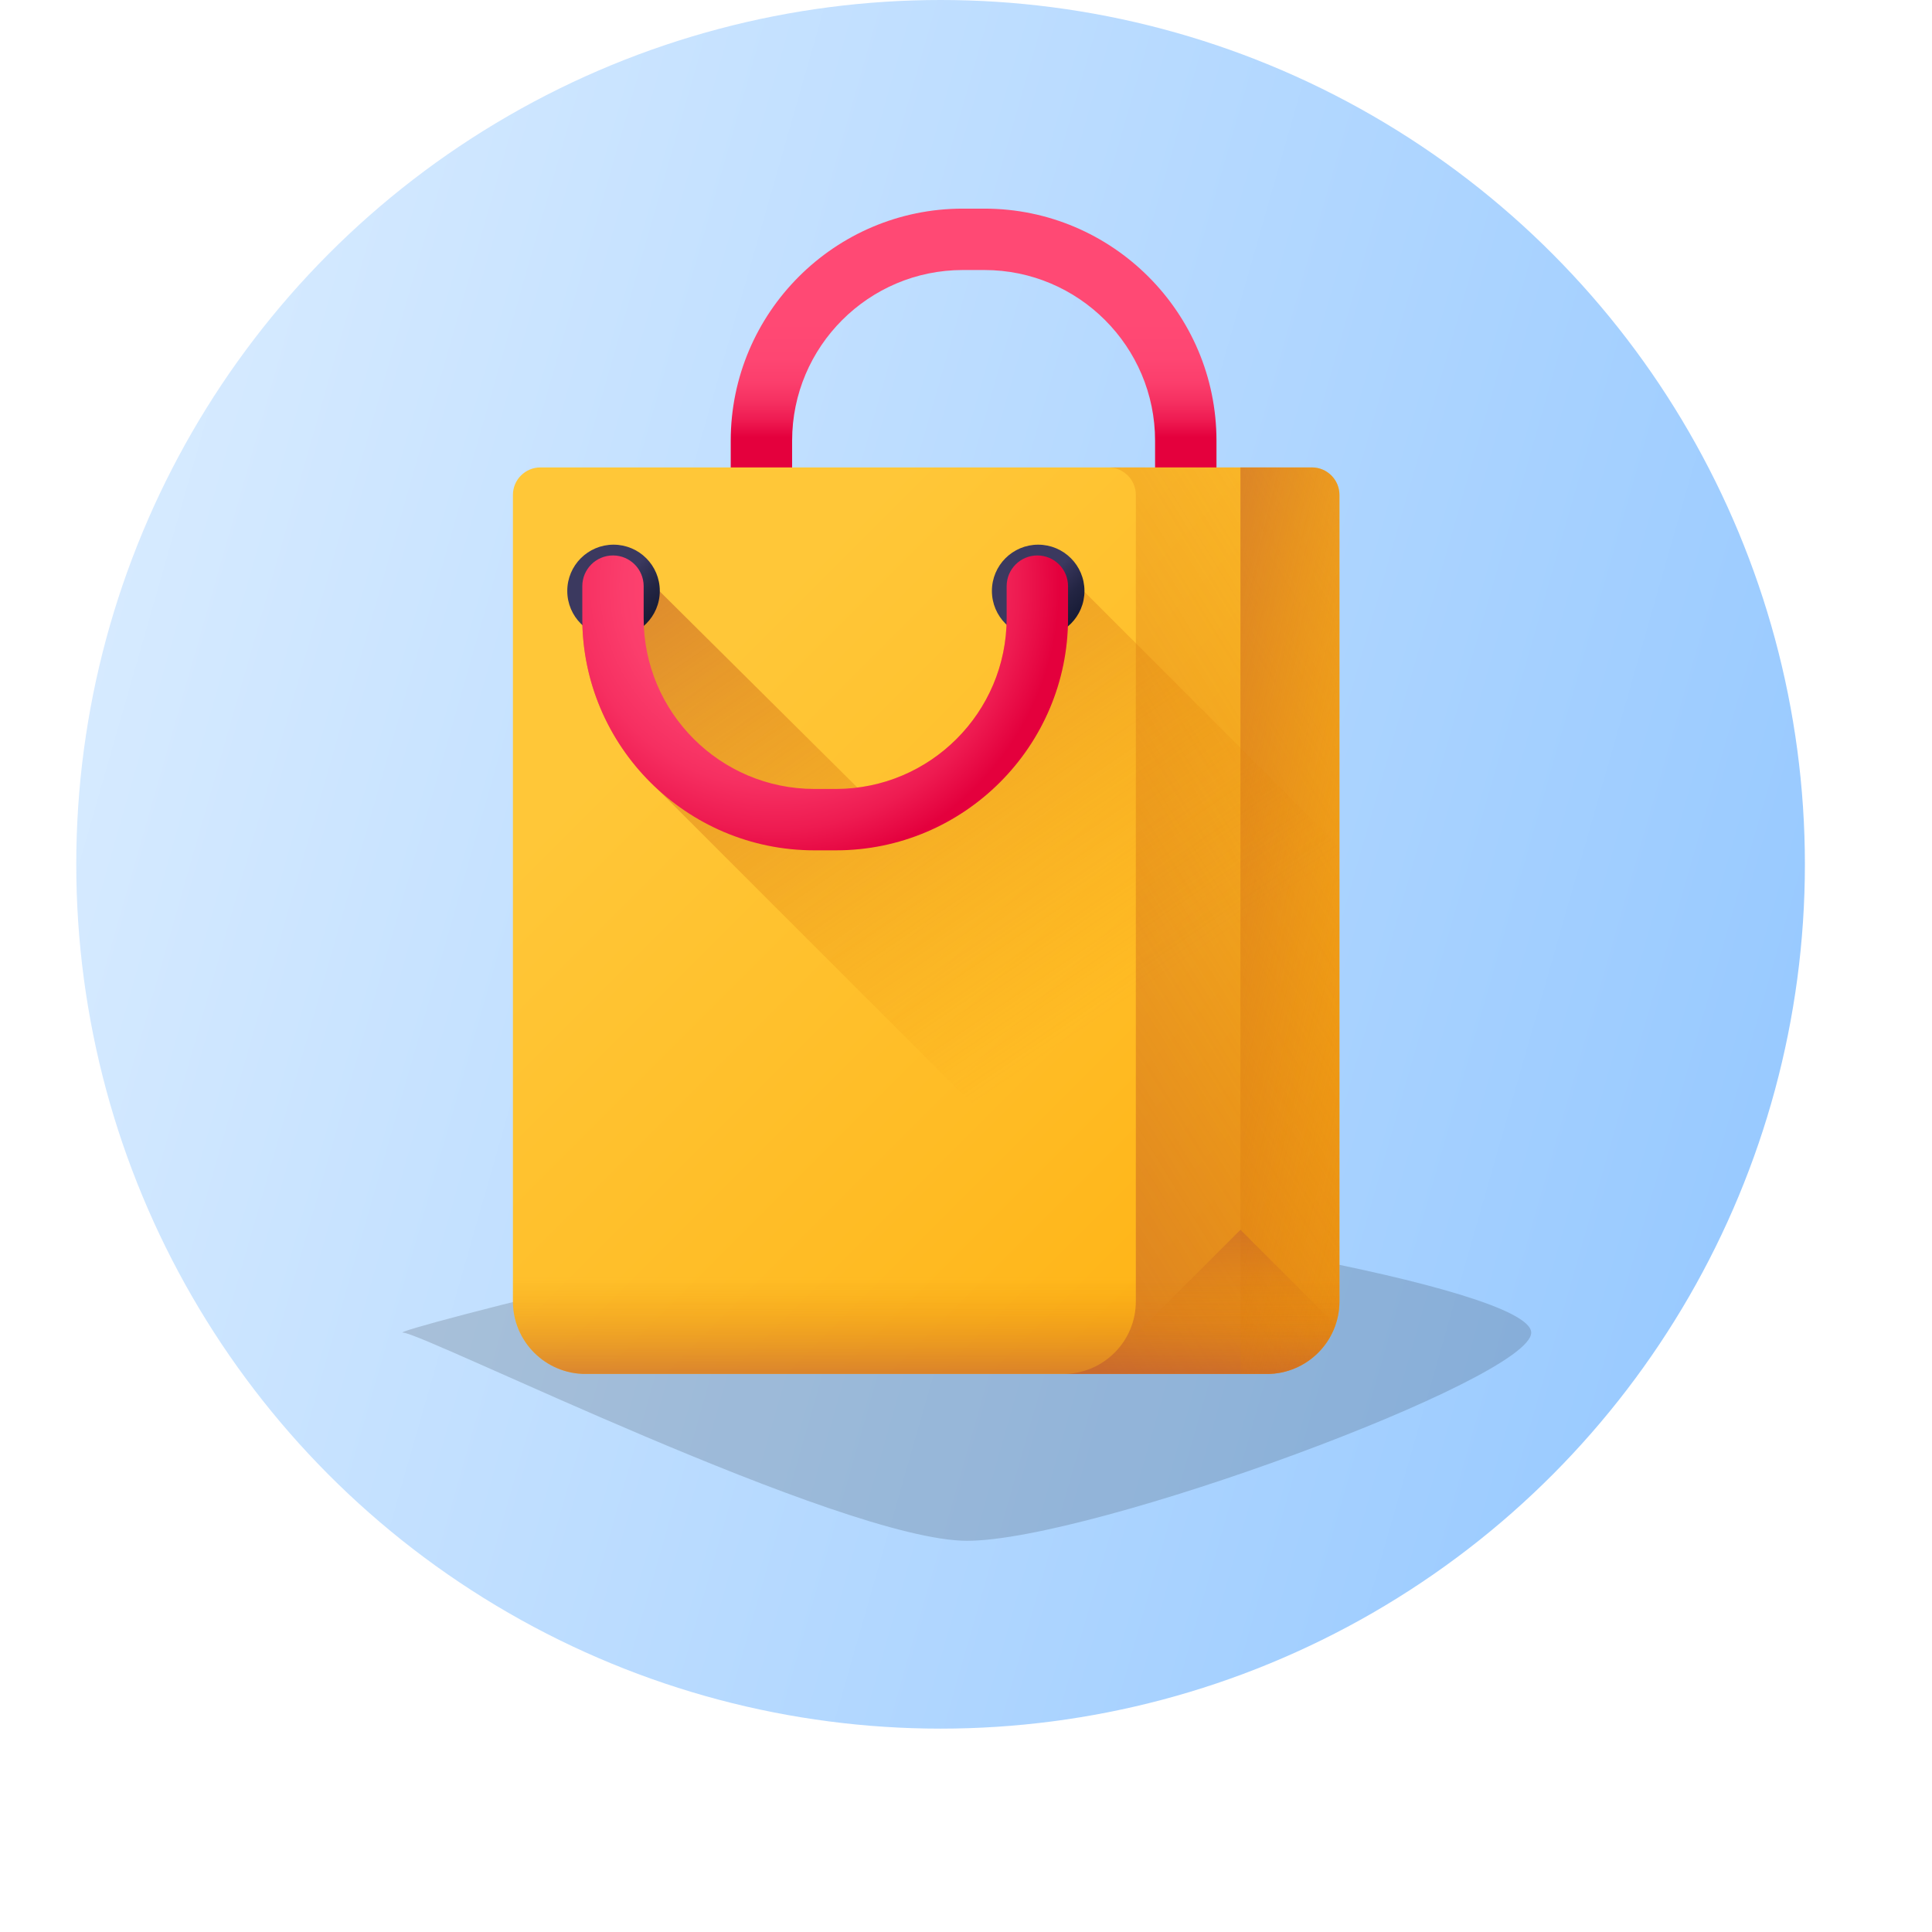
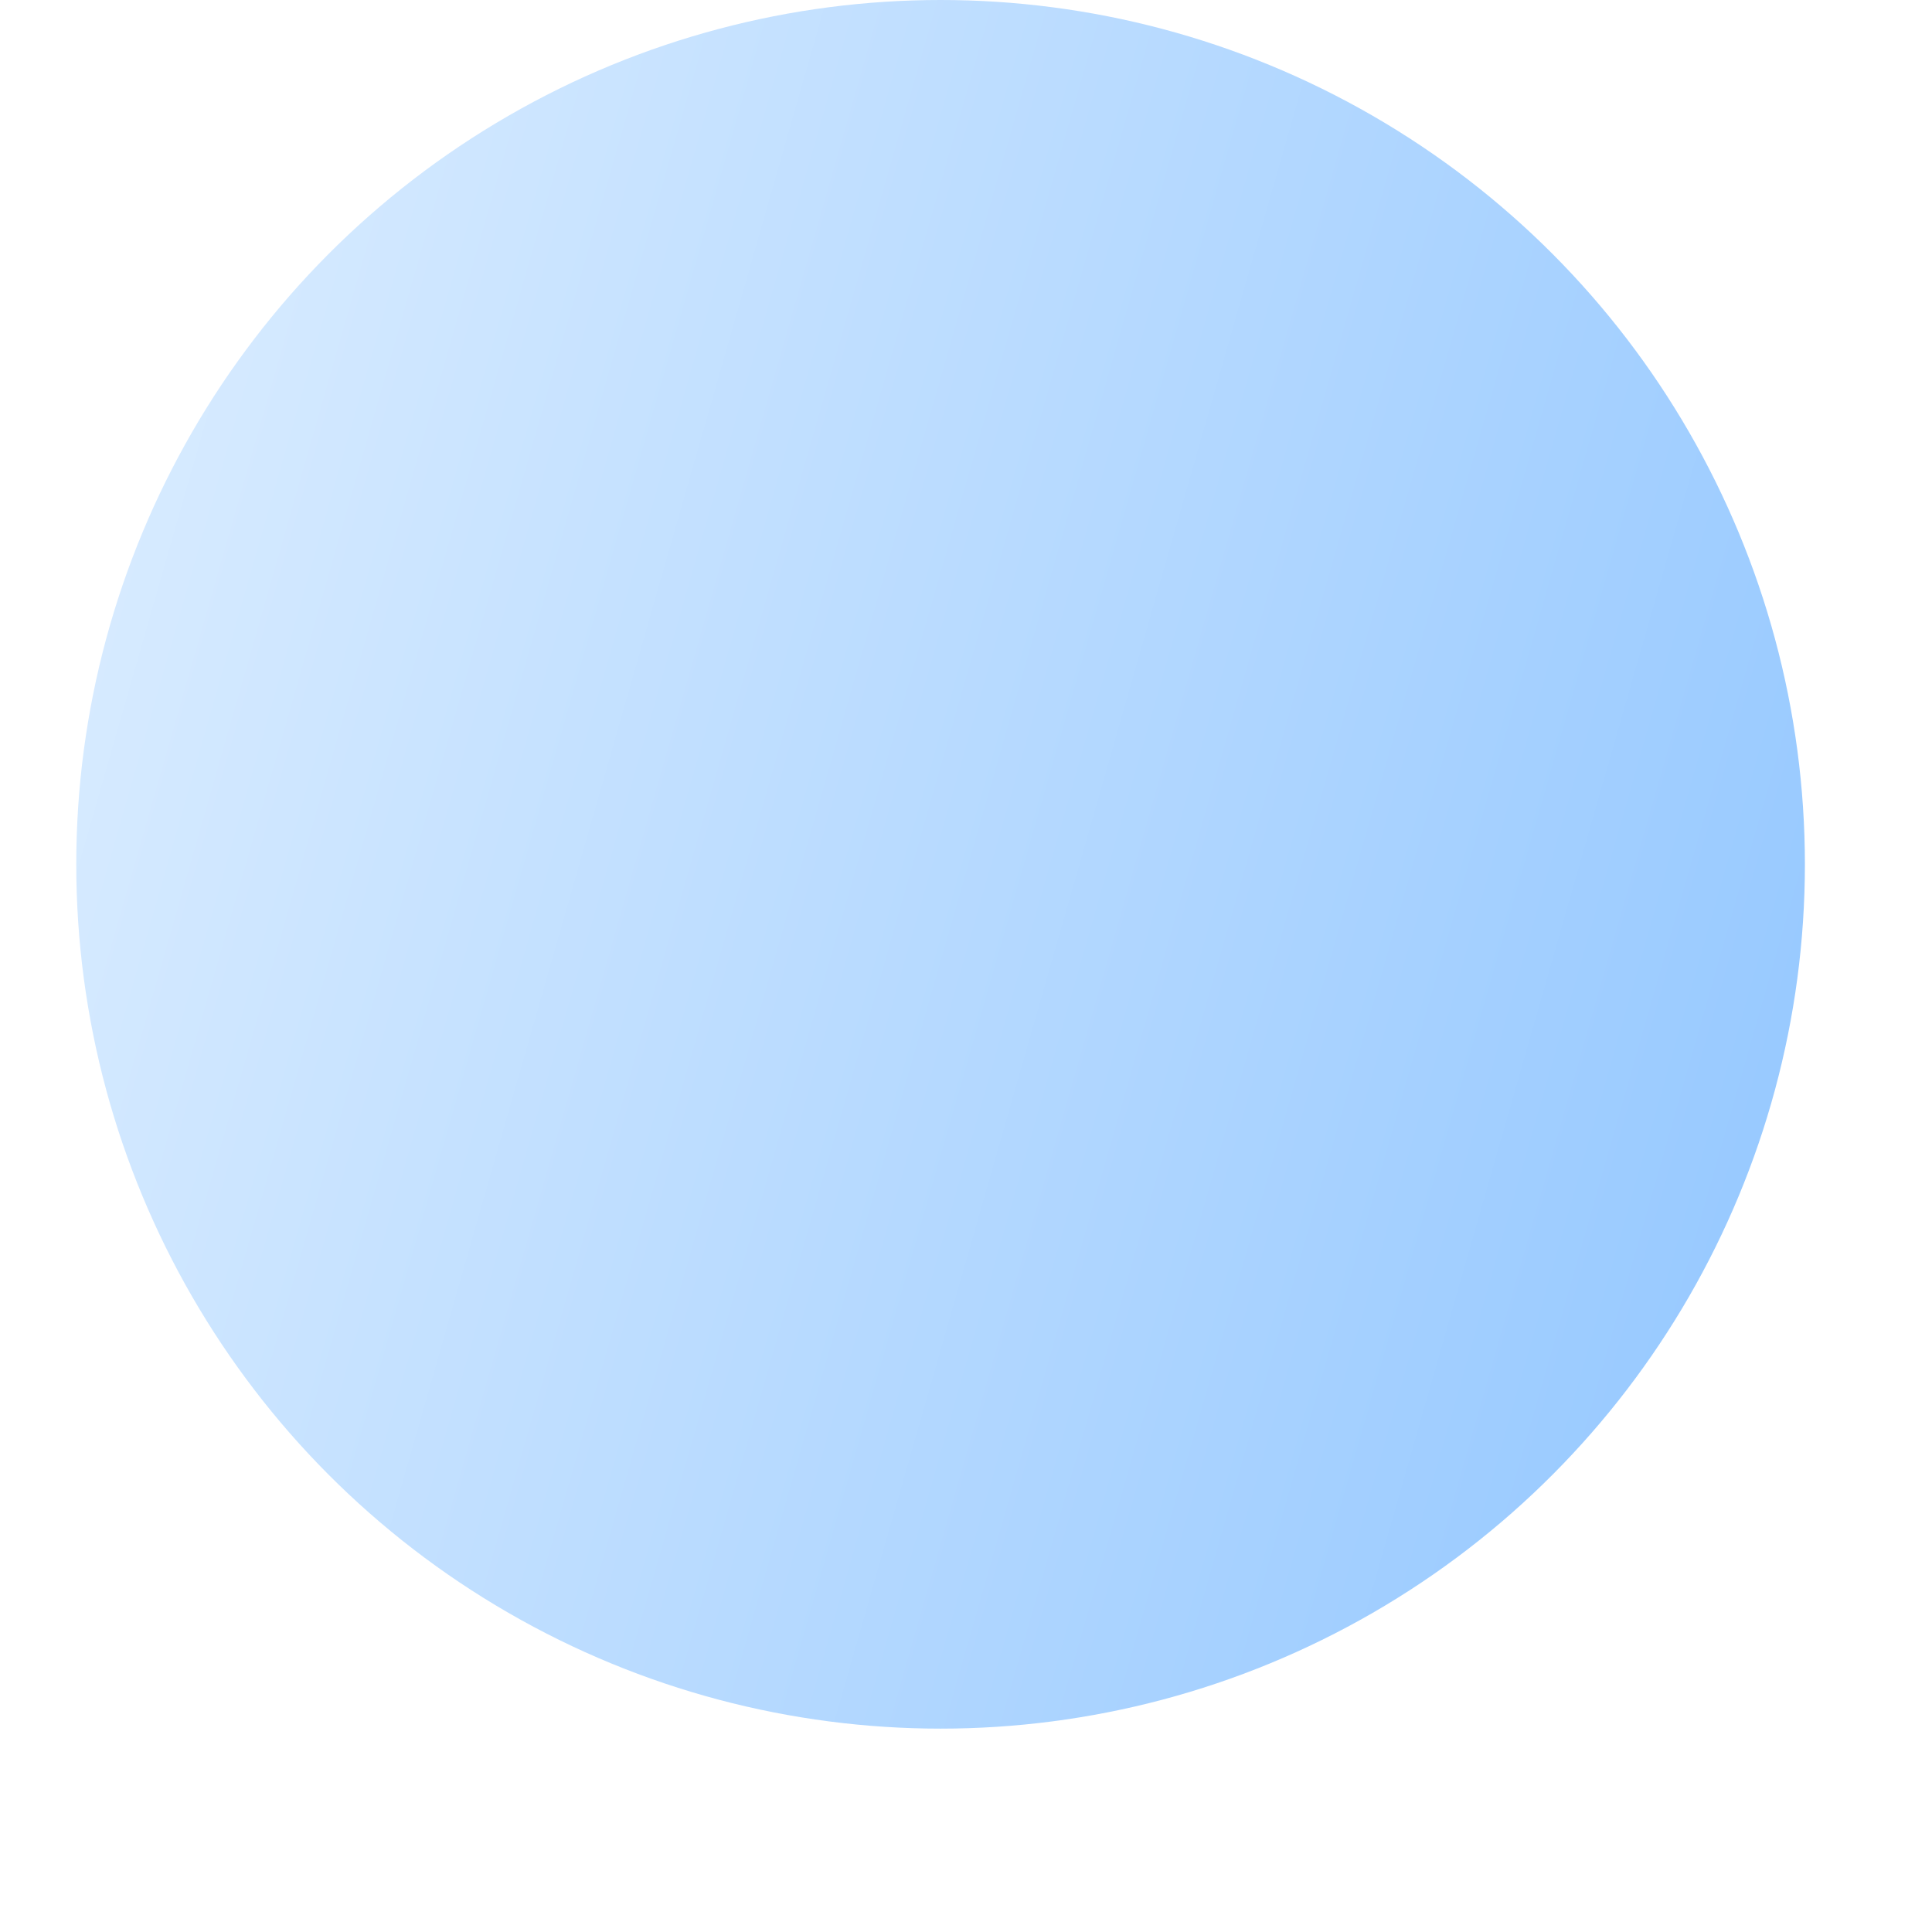
<svg xmlns="http://www.w3.org/2000/svg" width="76" height="76" viewBox="0 0 76 76" fill="none">
  <circle cx="37" cy="34" r="34" fill="url(#paint0_linear_264_9665)" />
  <g style="mix-blend-mode:darken" opacity="0.15" filter="url(#filter0_f_264_9665)">
-     <path d="M60.234 52.423C60.234 54.243 42.954 60.611 38.045 60.611C33.136 60.611 16.641 52.423 15.855 52.423C15.07 52.423 33.332 47.745 38.045 47.745C42.758 47.745 60.234 50.604 60.234 52.423Z" fill="black" />
-   </g>
+     </g>
  <g clip-path="url(#clip0_264_9665)">
    <path d="M46.646 19.807C45.979 19.807 45.438 19.266 45.438 18.6V17.337C45.438 13.634 42.426 10.622 38.723 10.622H37.874C34.172 10.622 31.16 13.634 31.16 17.337V18.599C31.16 19.266 30.619 19.807 29.952 19.807C29.285 19.807 28.745 19.266 28.745 18.599V17.337C28.745 12.303 32.84 8.207 37.874 8.207H38.724C43.758 8.207 47.853 12.303 47.853 17.337V18.599C47.853 19.266 47.313 19.807 46.646 19.807V19.807Z" fill="url(#paint1_linear_264_9665)" />
    <path d="M49.834 54.048H23.033C21.456 54.048 20.177 52.769 20.177 51.192V19.47C20.177 18.872 20.662 18.387 21.26 18.387H51.607C52.205 18.387 52.691 18.872 52.691 19.47V51.192C52.69 52.769 51.412 54.048 49.834 54.048V54.048Z" fill="url(#paint2_linear_264_9665)" />
    <path d="M51.607 18.387H43.598C44.197 18.387 44.681 18.872 44.681 19.47V51.192C44.681 52.769 43.403 54.048 41.826 54.048H49.834C51.412 54.048 52.69 52.769 52.69 51.192V19.47C52.69 18.872 52.205 18.387 51.607 18.387V18.387Z" fill="url(#paint3_linear_264_9665)" />
    <path d="M20.177 43.799V51.192C20.177 52.769 21.456 54.048 23.033 54.048H49.834C51.411 54.048 52.69 52.769 52.69 51.192V43.799H20.177Z" fill="url(#paint4_linear_264_9665)" />
    <path d="M51.607 18.387H48.796V54.048H49.834C51.411 54.048 52.69 52.769 52.69 51.192V19.47C52.69 18.872 52.205 18.387 51.607 18.387V18.387Z" fill="url(#paint5_linear_264_9665)" />
-     <path d="M52.536 52.117L48.796 48.377L43.124 54.048H49.834C51.088 54.048 52.152 53.24 52.536 52.117V52.117Z" fill="url(#paint6_linear_264_9665)" />
+     <path d="M52.536 52.117L48.796 48.377L43.124 54.048C51.088 54.048 52.152 53.24 52.536 52.117V52.117Z" fill="url(#paint6_linear_264_9665)" />
    <path d="M52.69 51.192V33.312L41.876 22.498C41.674 22.113 41.271 21.85 40.807 21.85C40.14 21.85 39.599 22.391 39.599 23.058V24.321C39.599 27.738 37.033 30.564 33.728 30.981L25.182 22.498C24.98 22.113 24.578 21.85 24.113 21.85C23.447 21.85 22.906 22.391 22.906 23.058V24.321C22.906 26.967 24.038 29.354 25.843 31.023L48.868 54.048H49.834C51.412 54.048 52.69 52.769 52.69 51.192Z" fill="url(#paint7_linear_264_9665)" />
    <path d="M42.66 23.246C42.66 24.251 41.844 25.066 40.839 25.066C39.834 25.066 39.019 24.251 39.019 23.246C39.019 22.241 39.834 21.426 40.839 21.426C41.844 21.426 42.66 22.241 42.66 23.246Z" fill="url(#paint8_linear_264_9665)" />
-     <path d="M25.955 23.246C25.955 24.251 25.14 25.066 24.135 25.066C23.13 25.066 22.315 24.251 22.315 23.246C22.315 22.241 23.13 21.426 24.135 21.426C25.14 21.426 25.955 22.241 25.955 23.246Z" fill="url(#paint9_linear_264_9665)" />
-     <path d="M32.885 33.45H32.035C27.001 33.45 22.906 29.355 22.906 24.321V23.058C22.906 22.391 23.446 21.85 24.113 21.85C24.78 21.85 25.32 22.391 25.32 23.058V24.321C25.32 28.023 28.333 31.035 32.035 31.035H32.885C36.587 31.035 39.599 28.023 39.599 24.321V23.058C39.599 22.391 40.14 21.85 40.807 21.85C41.473 21.85 42.014 22.391 42.014 23.058V24.321C42.014 29.355 37.919 33.45 32.885 33.45Z" fill="url(#paint10_radial_264_9665)" />
  </g>
  <defs>
    <filter id="filter0_f_264_9665" x="0.831" y="32.745" width="74.403" height="42.866" filterUnits="userSpaceOnUse" color-interpolation-filters="sRGB">
      <feFlood flood-opacity="0" result="BackgroundImageFix" />
      <feBlend mode="normal" in="SourceGraphic" in2="BackgroundImageFix" result="shape" />
      <feGaussianBlur stdDeviation="7.5" result="effect1_foregroundBlur_264_9665" />
    </filter>
    <linearGradient id="paint0_linear_264_9665" x1="3" y1="0" x2="93.93" y2="26" gradientUnits="userSpaceOnUse">
      <stop stop-color="#DDEEFF" />
      <stop offset="1" stop-color="#88C1FF" />
    </linearGradient>
    <linearGradient id="paint1_linear_264_9665" x1="38.299" y1="12.61" x2="38.299" y2="17.2" gradientUnits="userSpaceOnUse">
      <stop stop-color="#FF4974" />
      <stop offset="0.326" stop-color="#FE4672" />
      <stop offset="0.532" stop-color="#FB3E6C" />
      <stop offset="0.705" stop-color="#F52F60" />
      <stop offset="0.859" stop-color="#EE1A51" />
      <stop offset="1" stop-color="#E4003D" />
    </linearGradient>
    <linearGradient id="paint2_linear_264_9665" x1="27.303" y1="26.568" x2="62.387" y2="61.652" gradientUnits="userSpaceOnUse">
      <stop stop-color="#FFC738" />
      <stop offset="0.429" stop-color="#FFBB23" />
      <stop offset="1" stop-color="#FFA700" />
    </linearGradient>
    <linearGradient id="paint3_linear_264_9665" x1="64.427" y1="25.523" x2="20.771" y2="52.503" gradientUnits="userSpaceOnUse">
      <stop stop-color="#E58200" stop-opacity="0" />
      <stop offset="0.188" stop-color="#E07D07" stop-opacity="0.188" />
      <stop offset="0.461" stop-color="#D16D1A" stop-opacity="0.463" />
      <stop offset="0.785" stop-color="#B9553A" stop-opacity="0.784" />
      <stop offset="1" stop-color="#A64153" />
    </linearGradient>
    <linearGradient id="paint4_linear_264_9665" x1="36.434" y1="50.24" x2="36.434" y2="57.188" gradientUnits="userSpaceOnUse">
      <stop stop-color="#E58200" stop-opacity="0" />
      <stop offset="0.04" stop-color="#E27F04" stop-opacity="0.039" />
      <stop offset="0.467" stop-color="#C15D2F" stop-opacity="0.467" />
      <stop offset="0.802" stop-color="#AD4949" stop-opacity="0.8" />
      <stop offset="1" stop-color="#A64153" />
    </linearGradient>
    <linearGradient id="paint5_linear_264_9665" x1="57.267" y1="37.85" x2="36.229" y2="32.947" gradientUnits="userSpaceOnUse">
      <stop stop-color="#E58200" stop-opacity="0" />
      <stop offset="0.188" stop-color="#E07D07" stop-opacity="0.188" />
      <stop offset="0.461" stop-color="#D16D1A" stop-opacity="0.463" />
      <stop offset="0.785" stop-color="#B9553A" stop-opacity="0.784" />
      <stop offset="1" stop-color="#A64153" />
    </linearGradient>
    <linearGradient id="paint6_linear_264_9665" x1="47.83" y1="52.844" x2="47.83" y2="43.172" gradientUnits="userSpaceOnUse">
      <stop stop-color="#E58200" stop-opacity="0" />
      <stop offset="0.04" stop-color="#E27F04" stop-opacity="0.039" />
      <stop offset="0.467" stop-color="#C15D2F" stop-opacity="0.467" />
      <stop offset="0.802" stop-color="#AD4949" stop-opacity="0.8" />
      <stop offset="1" stop-color="#A64153" />
    </linearGradient>
    <linearGradient id="paint7_linear_264_9665" x1="44.099" y1="39.51" x2="21.634" y2="6.368" gradientUnits="userSpaceOnUse">
      <stop stop-color="#E58200" stop-opacity="0" />
      <stop offset="0.188" stop-color="#E07D07" stop-opacity="0.188" />
      <stop offset="0.461" stop-color="#D16D1A" stop-opacity="0.463" />
      <stop offset="0.785" stop-color="#B9553A" stop-opacity="0.784" />
      <stop offset="1" stop-color="#A64153" />
    </linearGradient>
    <linearGradient id="paint8_linear_264_9665" x1="40.79" y1="23.197" x2="42.634" y2="25.04" gradientUnits="userSpaceOnUse">
      <stop stop-color="#3B395F" />
      <stop offset="0.063" stop-color="#37355A" />
      <stop offset="0.403" stop-color="#232543" />
      <stop offset="0.723" stop-color="#171B35" />
      <stop offset="1" stop-color="#131830" />
    </linearGradient>
    <linearGradient id="paint9_linear_264_9665" x1="24.086" y1="23.197" x2="25.929" y2="25.04" gradientUnits="userSpaceOnUse">
      <stop stop-color="#3B395F" />
      <stop offset="0.063" stop-color="#37355A" />
      <stop offset="0.403" stop-color="#232543" />
      <stop offset="0.723" stop-color="#171B35" />
      <stop offset="1" stop-color="#131830" />
    </linearGradient>
    <radialGradient id="paint10_radial_264_9665" cx="0" cy="0" r="1" gradientUnits="userSpaceOnUse" gradientTransform="translate(30.529 23.07) scale(11.147)">
      <stop stop-color="#FF4974" />
      <stop offset="0.332" stop-color="#FE4672" />
      <stop offset="0.537" stop-color="#FB3E6C" />
      <stop offset="0.708" stop-color="#F62F61" />
      <stop offset="0.858" stop-color="#EE1B51" />
      <stop offset="0.997" stop-color="#E4013E" />
      <stop offset="1" stop-color="#E4003D" />
    </radialGradient>
    <clipPath id="clip0_264_9665">
-       <rect width="45.841" height="45.841" fill="white" transform="translate(13.552 8.207)" />
-     </clipPath>
+       </clipPath>
  </defs>
</svg>